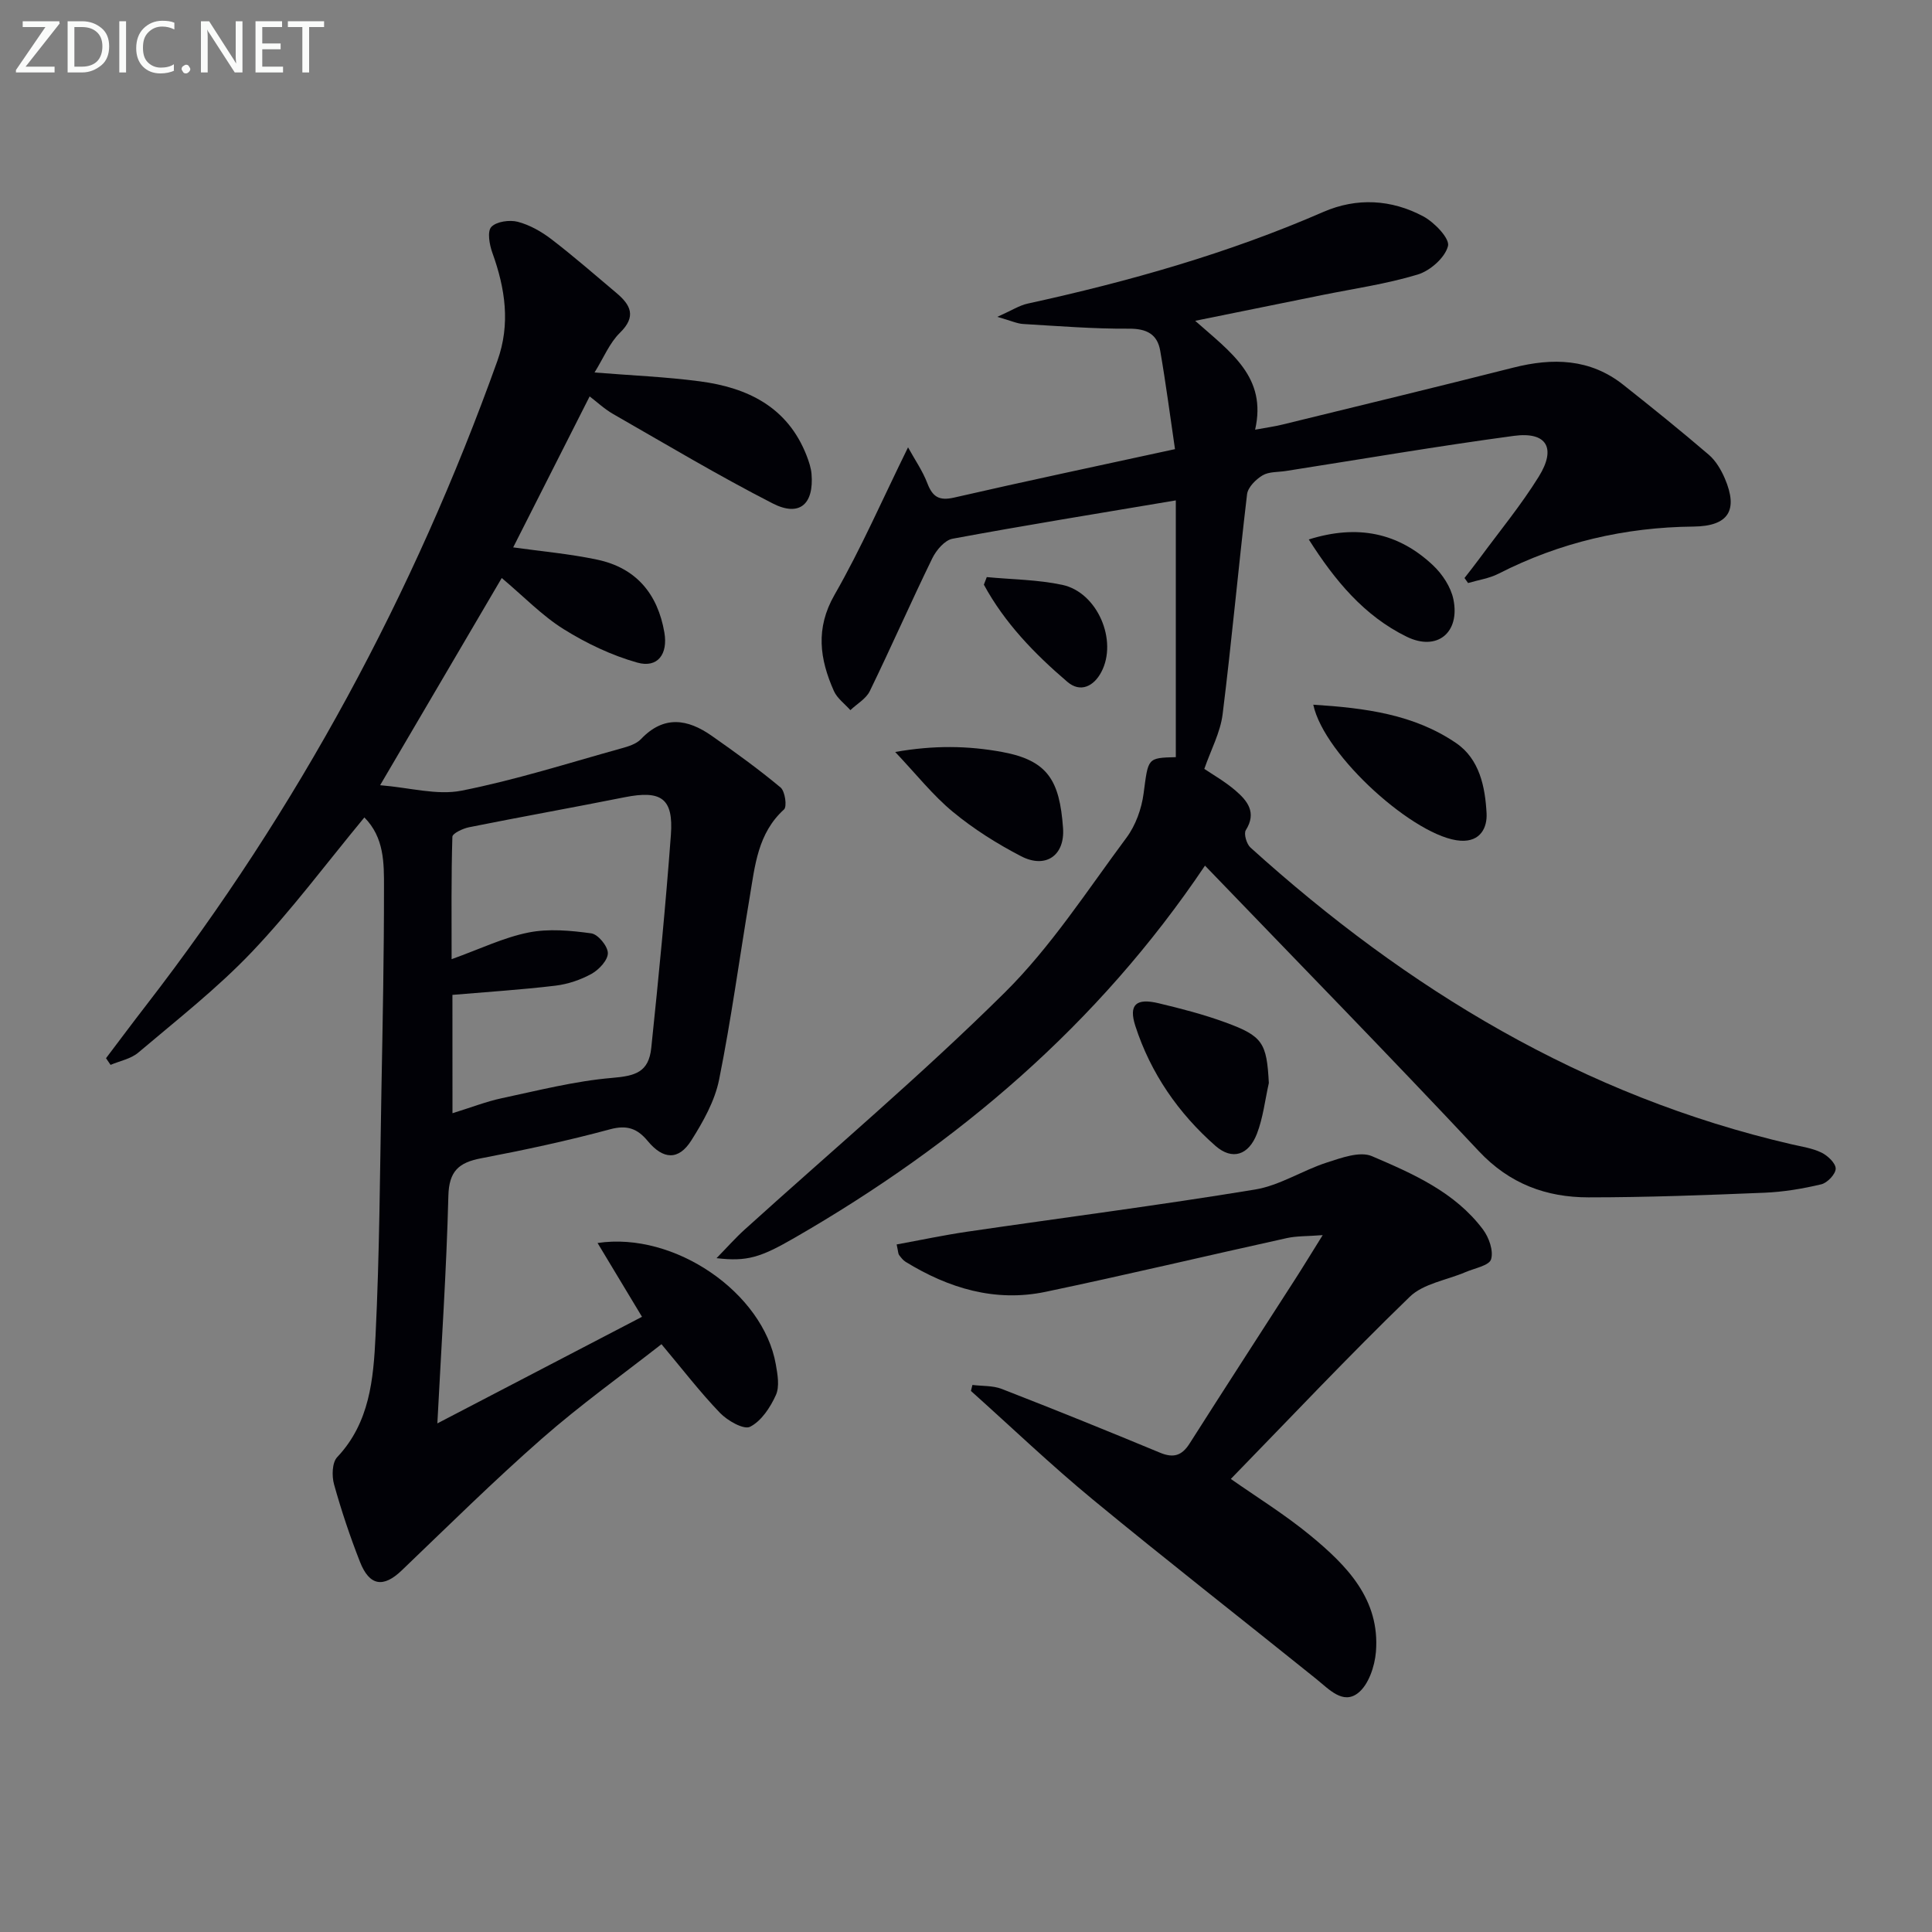
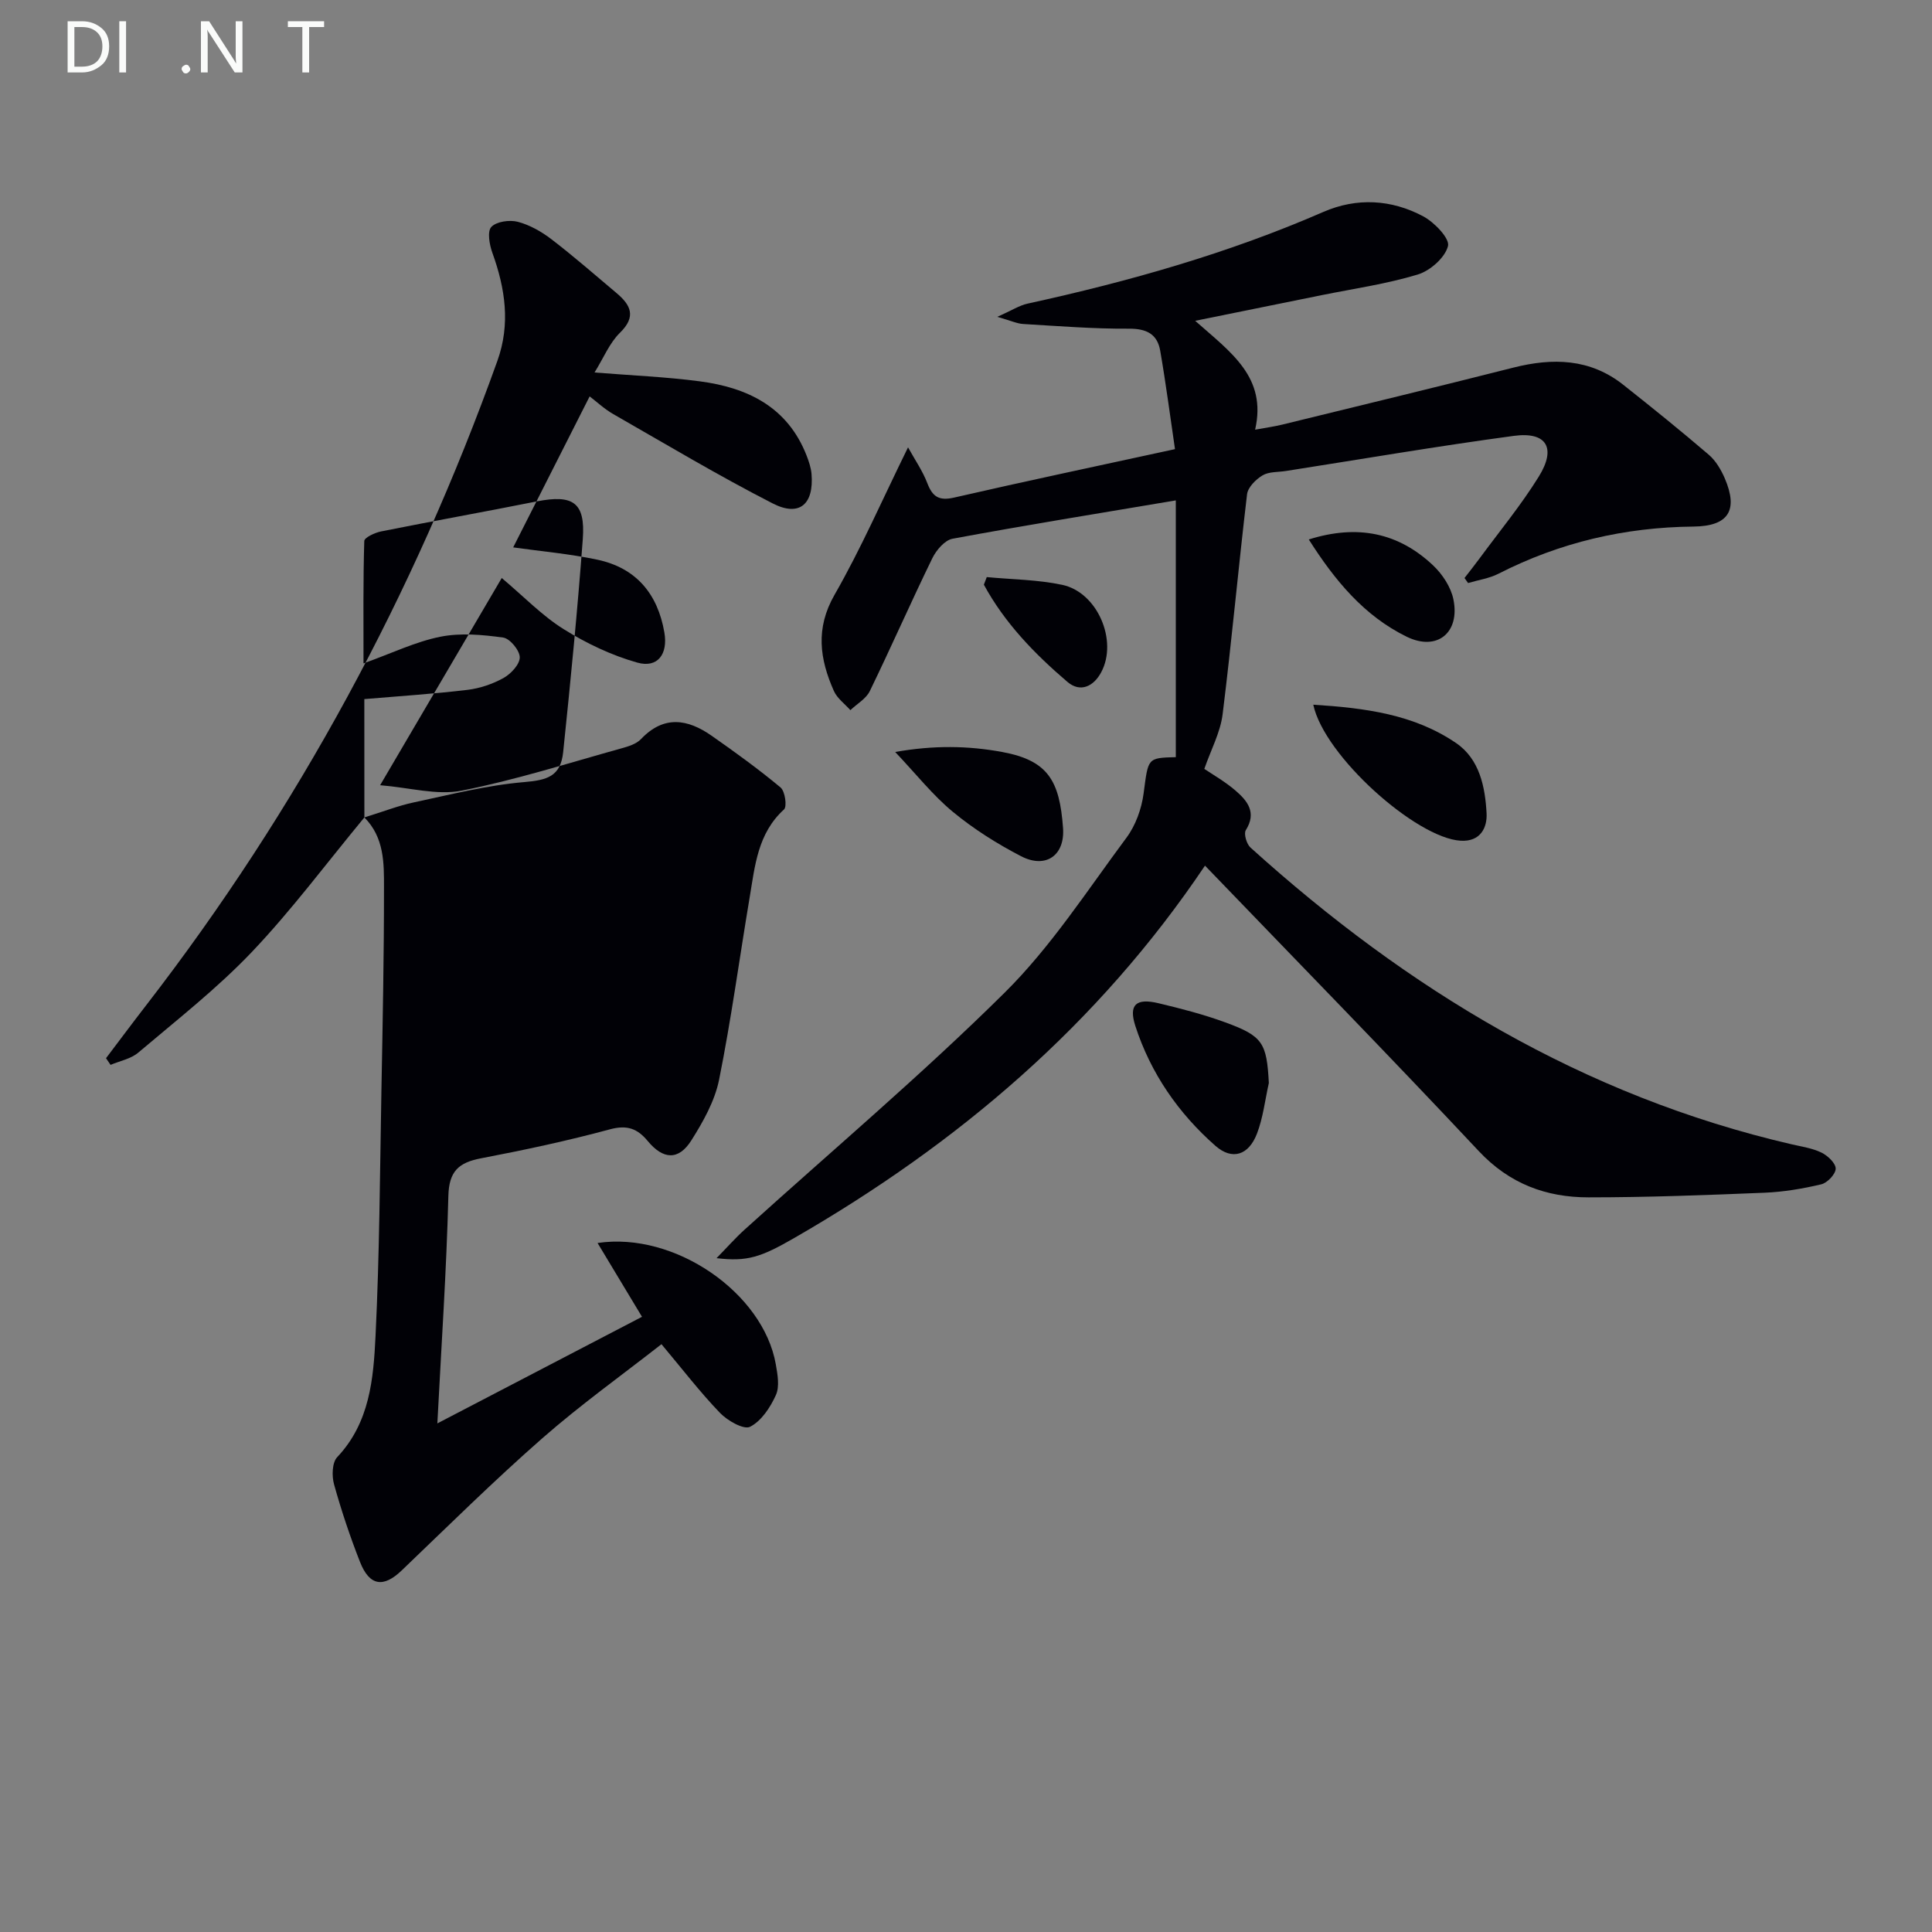
<svg xmlns="http://www.w3.org/2000/svg" enable-background="new 0 0 400 400" viewBox="0 0 400 400">
  <rect x="0" y="0" width="400" height="400" fill="#808080" stroke="none" />
  <g fill="#010106">
-     <path d="m75.44 169.24c-7.94 9.6-15.1 19.24-23.31 27.87-7.19 7.55-15.51 14.05-23.5 20.82-1.53 1.3-3.81 1.72-5.74 2.54-.31-.46-.62-.92-.94-1.38 2.77-3.66 5.51-7.34 8.32-10.97 31.37-40.58 55.42-85.15 72.71-133.41 2.74-7.64 1.62-14.99-1.04-22.37-.61-1.68-1.09-4.42-.22-5.35 1.05-1.13 3.78-1.51 5.48-1.07 2.48.65 4.92 2.04 6.98 3.62 4.61 3.54 9 7.37 13.45 11.12 2.93 2.47 4.19 4.85.72 8.24-2.16 2.11-3.37 5.18-5.26 8.22 7.67.62 14.77.9 21.79 1.83 9.91 1.3 18.2 5.32 22.12 15.38.47 1.22.91 2.52 1.02 3.8.51 6.28-2.5 8.94-8.06 6.09-11.21-5.74-22.04-12.22-32.98-18.48-1.85-1.06-3.44-2.56-4.9-3.67-5.35 10.56-10.62 20.96-15.83 31.26 5.73.81 11.63 1.32 17.39 2.54 8.03 1.69 12.53 7.05 13.91 15.08.77 4.46-1.37 7.43-5.62 6.23-5.32-1.5-10.52-3.98-15.23-6.92-4.47-2.79-8.22-6.72-12.82-10.59-8.13 13.85-16.23 27.66-25.18 42.9 6.17.5 11.77 2.13 16.85 1.13 11.19-2.21 22.13-5.71 33.14-8.77 1.42-.39 3.06-.9 4.02-1.91 4.73-4.98 9.66-4.17 14.63-.69 4.87 3.41 9.71 6.91 14.27 10.71.93.78 1.37 3.95.71 4.55-5.44 4.94-6.01 11.64-7.1 18.14-2.12 12.6-3.82 25.29-6.34 37.81-.89 4.41-3.29 8.68-5.74 12.56-2.64 4.18-5.83 4.01-9.04.13-2.11-2.55-4.25-3.38-7.8-2.42-8.8 2.38-17.73 4.29-26.69 6-4.62.88-6.65 2.65-6.78 7.79-.39 15.41-1.44 30.81-2.28 47.1 14.59-7.6 28.46-14.83 42.37-22.07-3.15-5.23-6.11-10.16-9.2-15.28 15.95-2.4 34.29 10.3 36.9 25.11.37 2.09.82 4.6.02 6.37-1.15 2.55-3.01 5.39-5.35 6.57-1.3.66-4.69-1.27-6.24-2.89-4.13-4.3-7.78-9.06-12.1-14.21-8.14 6.37-16.77 12.55-24.72 19.52-10 8.77-19.47 18.14-29.08 27.34-3.76 3.6-6.65 3.23-8.62-1.79-2.06-5.25-3.86-10.62-5.37-16.05-.48-1.73-.41-4.51.65-5.63 6.75-7.14 7.51-16.22 7.94-25.08.83-16.95.91-33.94 1.22-50.92.26-13.98.54-27.96.53-41.94.01-5.06.06-10.36-4.06-14.51zm18.24 61.24c3.93-1.21 7.02-2.43 10.22-3.11 7.57-1.61 15.14-3.55 22.8-4.2 4.85-.41 7.61-1.17 8.14-6.23 1.53-14.68 2.97-29.37 4.06-44.08.56-7.59-2-9.3-9.57-7.8-10.72 2.14-21.49 4.06-32.21 6.21-1.29.26-3.44 1.27-3.46 1.98-.25 8.19-.16 16.39-.16 25.34 5.95-2.14 10.8-4.5 15.91-5.52 4.18-.84 8.72-.42 13 .17 1.4.19 3.42 2.64 3.44 4.08.02 1.45-1.82 3.43-3.34 4.28-2.27 1.26-4.92 2.16-7.5 2.47-7.01.84-14.07 1.29-21.34 1.91.01 7.88.01 15.79.01 24.5z" />
+     <path d="m75.44 169.24c-7.94 9.6-15.1 19.24-23.31 27.87-7.19 7.55-15.51 14.05-23.5 20.82-1.53 1.3-3.81 1.72-5.74 2.54-.31-.46-.62-.92-.94-1.38 2.77-3.66 5.51-7.34 8.32-10.97 31.37-40.58 55.42-85.15 72.71-133.41 2.74-7.64 1.62-14.99-1.04-22.37-.61-1.68-1.09-4.42-.22-5.35 1.05-1.13 3.78-1.51 5.48-1.07 2.48.65 4.92 2.04 6.98 3.62 4.61 3.54 9 7.37 13.45 11.12 2.93 2.47 4.19 4.85.72 8.24-2.16 2.11-3.37 5.18-5.26 8.22 7.67.62 14.77.9 21.79 1.83 9.91 1.3 18.2 5.32 22.12 15.38.47 1.22.91 2.52 1.02 3.8.51 6.28-2.5 8.94-8.06 6.09-11.21-5.74-22.04-12.22-32.98-18.48-1.85-1.06-3.44-2.56-4.9-3.67-5.35 10.56-10.62 20.96-15.83 31.26 5.73.81 11.63 1.32 17.39 2.54 8.03 1.69 12.53 7.05 13.91 15.08.77 4.46-1.37 7.43-5.62 6.23-5.32-1.5-10.52-3.98-15.23-6.92-4.47-2.79-8.22-6.72-12.82-10.59-8.13 13.85-16.23 27.66-25.18 42.9 6.17.5 11.77 2.13 16.85 1.13 11.19-2.21 22.13-5.71 33.14-8.77 1.42-.39 3.06-.9 4.02-1.91 4.73-4.98 9.66-4.17 14.63-.69 4.87 3.41 9.71 6.91 14.27 10.71.93.78 1.37 3.95.71 4.55-5.44 4.94-6.01 11.64-7.1 18.14-2.12 12.6-3.82 25.29-6.34 37.81-.89 4.41-3.29 8.68-5.74 12.56-2.64 4.18-5.83 4.01-9.04.13-2.11-2.55-4.25-3.38-7.8-2.42-8.8 2.38-17.73 4.29-26.69 6-4.62.88-6.65 2.65-6.78 7.79-.39 15.41-1.44 30.81-2.28 47.1 14.59-7.6 28.46-14.83 42.37-22.07-3.15-5.23-6.11-10.16-9.2-15.28 15.95-2.4 34.29 10.3 36.9 25.11.37 2.09.82 4.6.02 6.37-1.15 2.55-3.01 5.39-5.35 6.57-1.3.66-4.69-1.27-6.24-2.89-4.13-4.3-7.78-9.06-12.1-14.21-8.14 6.37-16.77 12.55-24.72 19.52-10 8.77-19.47 18.14-29.08 27.34-3.76 3.6-6.65 3.23-8.62-1.79-2.06-5.25-3.86-10.62-5.37-16.05-.48-1.73-.41-4.51.65-5.63 6.75-7.14 7.51-16.22 7.94-25.08.83-16.95.91-33.94 1.22-50.92.26-13.98.54-27.96.53-41.94.01-5.06.06-10.36-4.06-14.51zc3.93-1.21 7.02-2.43 10.22-3.11 7.57-1.61 15.14-3.55 22.8-4.2 4.85-.41 7.61-1.17 8.14-6.23 1.53-14.68 2.97-29.37 4.06-44.08.56-7.59-2-9.3-9.57-7.8-10.72 2.14-21.49 4.06-32.21 6.21-1.29.26-3.44 1.27-3.46 1.98-.25 8.19-.16 16.39-.16 25.34 5.95-2.14 10.8-4.5 15.91-5.52 4.18-.84 8.72-.42 13 .17 1.4.19 3.42 2.64 3.44 4.08.02 1.45-1.82 3.43-3.34 4.28-2.27 1.26-4.92 2.16-7.5 2.47-7.01.84-14.07 1.29-21.34 1.91.01 7.88.01 15.79.01 24.5z" />
    <path d="m249.48 179.22c-22.12 32.92-51.2 57.59-84.98 77.06-7.04 4.06-9.8 4.95-16.15 4.21 2.28-2.33 3.93-4.21 5.78-5.88 18.01-16.3 36.61-32 53.85-49.07 9.61-9.51 17.11-21.17 25.24-32.1 1.9-2.55 3.13-5.98 3.55-9.16.98-7.33.7-7.37 6.67-7.52 0-17.66 0-35.29 0-53.16-16.21 2.73-31.25 5.16-46.23 7.94-1.62.3-3.37 2.37-4.19 4.05-4.44 9.11-8.51 18.39-12.94 27.5-.77 1.59-2.66 2.64-4.02 3.94-1.16-1.31-2.73-2.44-3.41-3.96-2.93-6.6-3.87-12.94.13-19.92 5.51-9.61 9.95-19.83 15.22-30.53 1.44 2.61 3.02 4.88 3.98 7.39 1.08 2.82 2.4 3.73 5.55 3.01 14.86-3.41 29.78-6.56 45.74-10.03-1-6.75-1.88-13.59-3.06-20.37-.59-3.43-2.8-4.59-6.47-4.57-7.29.05-14.59-.54-21.89-.97-1.26-.07-2.49-.66-5.37-1.48 2.99-1.33 4.57-2.37 6.28-2.74 20.95-4.58 41.5-10.39 61.22-18.98 6.91-3.01 14.1-2.61 20.7.92 2.3 1.23 5.52 4.59 5.11 6.15-.62 2.4-3.69 5.11-6.27 5.89-6.48 1.96-13.27 2.93-19.94 4.28-8.36 1.7-16.72 3.39-26.13 5.3 7.45 6.6 14.88 11.66 12.41 22.54 2.29-.42 4-.65 5.66-1.06 15.94-3.9 31.9-7.76 47.81-11.79 8.14-2.06 15.86-1.89 22.73 3.54 5.99 4.74 11.94 9.54 17.74 14.51 1.44 1.24 2.53 3.1 3.3 4.88 2.84 6.64.75 9.9-6.47 9.98-14.22.14-27.67 3.27-40.36 9.75-1.93.99-4.21 1.31-6.32 1.94-.25-.35-.49-.69-.74-1.04 1.04-1.35 2.11-2.68 3.12-4.06 4.13-5.61 8.59-11.02 12.25-16.92 3.69-5.94 1.64-9.36-5.14-8.45-15.77 2.12-31.46 4.81-47.19 7.27-1.64.26-3.53.12-4.85.91-1.39.83-3.03 2.46-3.21 3.91-1.8 15.17-3.17 30.39-5.06 45.55-.47 3.76-2.41 7.34-3.79 11.31 1.65 1.12 4.25 2.59 6.47 4.5 2.45 2.11 4.43 4.53 2.12 8.19-.46.73.16 2.87.97 3.6 32.46 29.34 68.92 51.45 112.01 61.43 2.1.49 4.32.8 6.22 1.73 1.29.63 2.94 2.2 2.93 3.32-.02 1.14-1.73 2.94-2.99 3.24-3.84.91-7.81 1.58-11.76 1.74-12.14.5-24.29.96-36.43.96-8.74 0-16.34-2.79-22.69-9.55-18.54-19.78-37.51-39.18-56.71-59.13z" />
-     <path d="m201.33 286.74c2.04.25 4.24.11 6.09.83 10.97 4.27 21.88 8.68 32.76 13.2 2.8 1.16 4.53.6 6.13-1.93 7.22-11.36 14.55-22.65 21.83-33.98 1.68-2.61 3.29-5.27 5.71-9.14-3.19.25-5.36.16-7.41.61-16.66 3.67-33.27 7.63-49.97 11.13-10.43 2.18-20.05-.73-28.97-6.21-.54-.33-.96-.9-1.36-1.42-.18-.24-.16-.62-.5-2.18 4.88-.89 9.72-1.92 14.61-2.64 19.86-2.91 39.78-5.47 59.59-8.73 5.11-.84 9.8-3.95 14.83-5.58 3.01-.97 6.87-2.4 9.37-1.33 8.5 3.64 17.2 7.44 23 15.19 1.24 1.65 2.21 4.42 1.67 6.17-.4 1.3-3.42 1.84-5.3 2.65-3.89 1.67-8.71 2.36-11.54 5.11-12.65 12.24-24.73 25.07-37.04 37.71 5.22 3.67 11.14 7.32 16.46 11.7 7.55 6.22 14.47 13.22 13.58 24.12-.25 2.99-1.53 6.82-3.71 8.51-3.12 2.43-5.98-.77-8.61-2.89-15.42-12.42-31.04-24.6-46.31-37.19-8.68-7.16-16.83-14.96-25.22-22.47.1-.41.2-.83.31-1.24z" />
    <path d="m271.9 145.9c10.77.68 20.87 2 29.58 7.95 4.86 3.32 6.01 9.09 6.3 14.55.15 2.89-1.22 5.92-5.39 5.66-9.19-.57-28.22-17.52-30.49-28.16z" />
    <path d="m262.7 224.23c-.79 3.52-1.19 7.19-2.47 10.51-1.72 4.44-5.11 5.54-8.58 2.5-7.68-6.75-13.43-15.06-16.59-24.83-1.43-4.43.18-5.81 4.81-4.7 4.65 1.11 9.3 2.31 13.78 3.95 7.81 2.84 8.61 4.25 9.05 12.57z" />
    <path d="m185.34 155.69c7.98-1.41 15.07-1.31 22.2.01 9.43 1.76 11.84 5.91 12.55 15.72.42 5.72-3.61 8.49-8.69 5.85-4.96-2.57-9.8-5.62-14.1-9.17-4.14-3.41-7.54-7.74-11.96-12.41z" />
    <path d="m270.97 111.69c10.08-3.17 18.55-1.41 25.73 5.36 1.93 1.82 3.69 4.49 4.21 7.03 1.42 6.9-3.37 10.82-9.66 7.75-8.82-4.31-14.89-11.65-20.28-20.14z" />
    <path d="m204.3 119.48c5.22.5 10.55.52 15.64 1.61 7.28 1.55 11.54 11.55 8.06 18.08-1.56 2.93-4.31 4.3-7 2.01-6.79-5.8-13-12.2-17.3-20.13.2-.53.4-1.05.6-1.57z" />
  </g>
-   <path d="m12.4 4.8-7.1 9h6v1.2h-8v-.5l6.1-8.9h-4.7v-1.2h7.6v.4z" fill="#fafbfa" />
  <path d="m14 14v-9.6h3c1.6 0 2.9.5 4 1.4s1.6 2.2 1.6 3.8-.5 3-1.6 3.9-2.4 1.5-4 1.5h-3zm1.4-8.4v8.2h1.6c1.3 0 2.4-.4 3.1-1.1s1.1-1.8 1.1-3.1-.4-2.3-1.2-3-1.8-1-3.1-1z" fill="#fafbfa" />
  <path d="m26.1 4.4v10.6h-1.4v-10.6z" fill="#fafbfa" />
-   <path d="m36.1 14.6c-.8.4-1.8.6-2.9.6-1.5 0-2.7-.5-3.6-1.4s-1.4-2.2-1.4-3.8c0-1.7.5-3.1 1.5-4.1s2.3-1.6 3.9-1.6c1 0 1.8.1 2.5.4v1.4c-.8-.4-1.6-.6-2.5-.6-1.2 0-2.1.4-2.9 1.2s-1.1 1.8-1.1 3.2c0 1.3.3 2.3 1 3s1.6 1.1 2.7 1.1c1 0 2-.2 2.7-.7v1.3z" fill="#fafbfa" />
  <path d="m37.6 14.3c0-.2.1-.5.3-.6s.4-.3.6-.3c.3 0 .5.1.6.3s.3.4.3.6-.1.4-.3.6-.4.3-.6.3c-.3 0-.5-.1-.6-.3s-.3-.4-.3-.6z" fill="#fafbfa" />
  <path d="m50.2 15h-1.6l-5.3-8.2c-.2-.2-.3-.5-.4-.7 0 .2.1.7.1 1.5v7.4h-1.4v-10.6h1.7l5.2 8.1c.2.4.4.6.4.7 0-.3-.1-.8-.1-1.5v-7.3h1.4z" fill="#fafbfa" />
-   <path d="m58.6 15h-5.7v-10.6h5.5v1.2h-4.1v3.4h3.8v1.2h-3.8v3.6h4.3z" fill="#fafbfa" />
  <path d="m67.1 5.6h-3.1v9.4h-1.4v-9.4h-3v-1.2h7.5z" fill="#fafbfa" />
</svg>